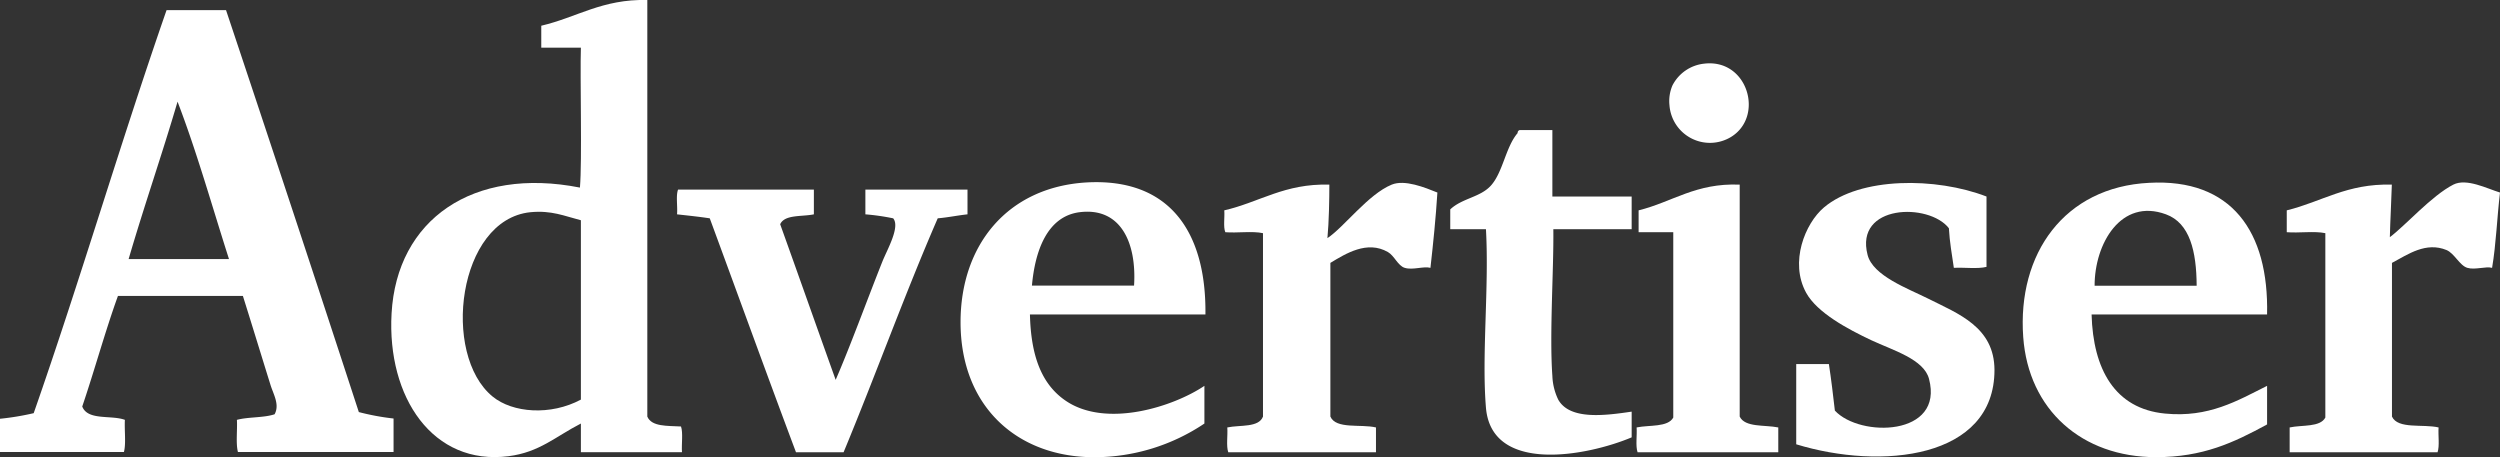
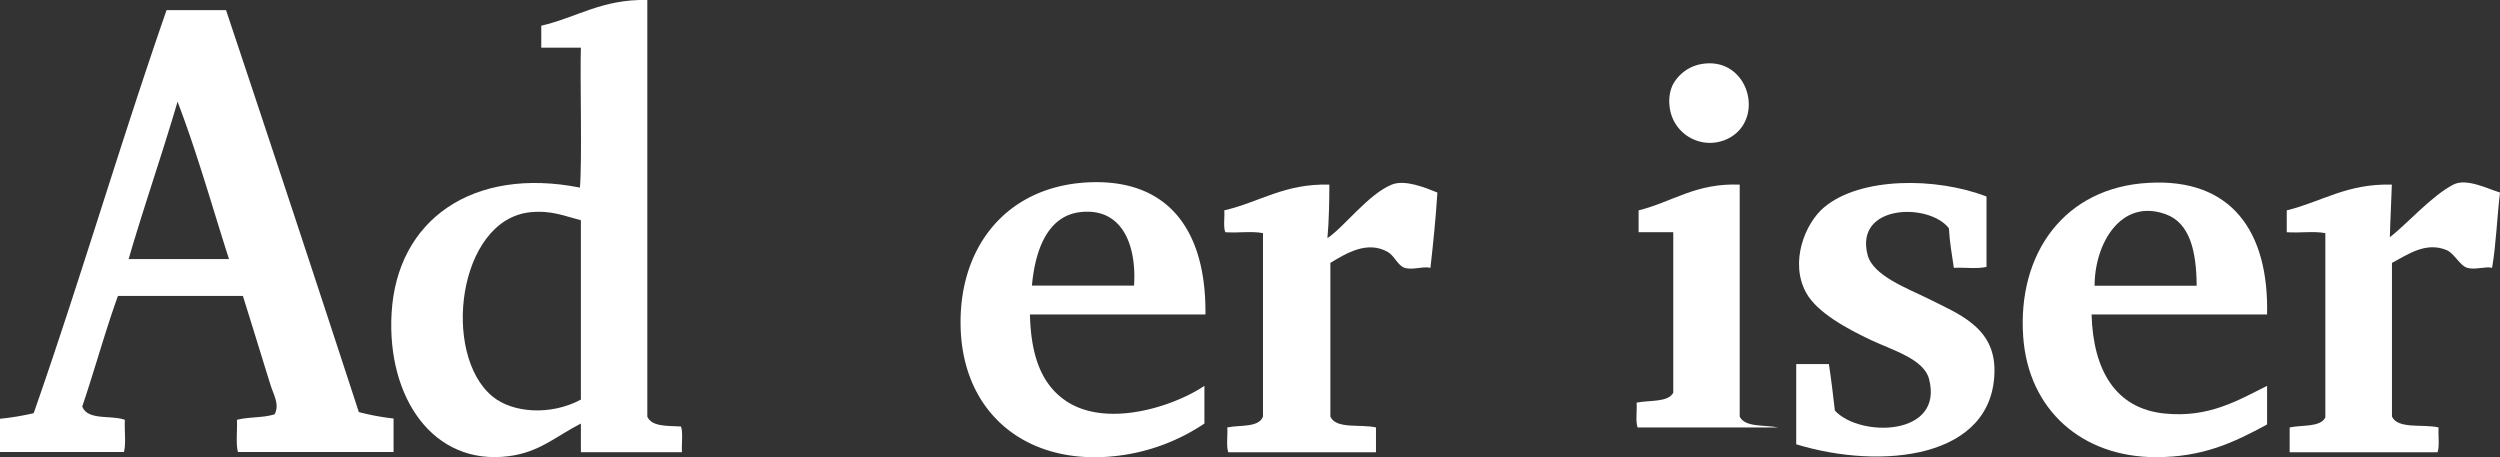
<svg xmlns="http://www.w3.org/2000/svg" viewBox="0 0 388.76 71.1">
  <rect x="0" y="0" width="388.76" height="71.1" fill="#333333" stroke="none" />
  <defs>
    <style>.cls-1{fill:#fff;}</style>
  </defs>
  <title>Asset 93</title>
  <g id="Layer_2" data-name="Layer 2">
    <g id="Layer_1-2" data-name="Layer 1">
      <path class="cls-1" d="M352.54,48.9H325.25c.23,8.52,3.62,14.66,11.41,15.41,6.81.67,11.26-2,15.88-4.31v6c-5.2,2.84-10,5.09-17.27,5.09-11.56,0-19.83-7.39-20.65-18.66-.95-13,6.41-23.34,19.57-24C347,27.72,352.83,36,352.54,48.9ZM336.82,33.33c-7-2.58-11.11,4.57-11.1,11.1h15.87C341.56,39.07,340.53,34.69,336.82,33.33Z" />
      <path class="cls-1" d="M187.45,48.9H160.16c.15,6.31,1.73,10.8,5.55,13.41,6.33,4.32,16.81.91,21.58-2.31v5.86a30.75,30.75,0,0,1-17.11,5.24c-12,0-20.81-7.88-20.81-21,0-12,7.3-21,19.58-21.73C181.89,27.64,187.6,36.09,187.45,48.9ZM167.87,33c-5.09.66-6.93,6.12-7.4,11.41h15.88C176.77,37.73,174.27,32.19,167.87,33Z" />
      <path class="cls-1" d="M100.66,0V64.78c.67,1.59,3.09,1.42,5.24,1.54.34,1,.06,2.71.15,4H90.33V65.86c-4,2.06-6.45,4.47-11.25,5.08-11.75,1.5-18.92-9.14-18.19-22.19.81-14.62,12.67-22.86,29.29-19.58.36-4.16,0-17.34.15-21.76H84.17V4C89.7,2.71,93.65-.17,100.66,0ZM82.47,33c-11.29,1.16-13.86,22.13-5.86,28.67,3.1,2.54,9,3,13.72.47V34.25C87.75,33.59,85.78,32.68,82.47,33Z" />
-       <path class="cls-1" d="M126.56,29.48v3.85c-1.88.39-4.54,0-5.24,1.54,2.89,8.05,5.74,16.14,8.63,24.2,2.34-5.41,4.75-12.07,7.24-18.34.76-1.91,2.83-5.45,1.7-6.78a35.35,35.35,0,0,0-4.32-.62V29.48h15.88v3.85c-1.58.17-3,.48-4.63.62-5.15,11.85-9.65,24.36-14.64,36.38h-7.4c-4.53-12.07-8.94-24.26-13.41-36.38-1.65-.25-3.38-.43-5.09-.62.11-1.23-.2-2.88.16-3.85Z" />
-       <path class="cls-1" d="M270.53,28.71V64.78c.84,1.72,3.87,1.26,6,1.69v3.86H254.65c-.34-1-.06-2.61-.15-3.86,2-.41,4.86,0,5.7-1.54V36.11h-5.39v-3.4C260.08,31.41,263.68,28.43,270.53,28.71Z" />
+       <path class="cls-1" d="M270.53,28.71V64.78c.84,1.72,3.87,1.26,6,1.69H254.65c-.34-1-.06-2.61-.15-3.86,2-.41,4.86,0,5.7-1.54V36.11h-5.39v-3.4C260.08,31.41,263.68,28.43,270.53,28.71Z" />
      <path class="cls-1" d="M388.76,29.94c-.46,3.85-.6,8-1.23,11.71-1-.27-2.65.36-3.85,0s-2-2.25-3.24-2.77c-3.2-1.3-5.92.63-8.48,2v23.9c.93,2,4.84,1.12,7.25,1.69-.09,1.25.18,2.86-.16,3.86h-23V66.47c1.95-.42,4.73,0,5.55-1.54V36.26c-1.69-.36-4.06,0-6-.15v-3.4c5.45-1.33,9.36-4.2,16.34-4-.08,2.74-.24,5.41-.31,8.17,2.37-1.76,6.5-6.45,9.87-8.17C383.55,27.66,386.75,29.33,388.76,29.94Z" />
      <path class="cls-1" d="M223.52,29.94c-.25,4-.65,7.89-1.08,11.71-1.06-.29-2.77.39-4,0-1.07-.32-1.6-1.88-2.62-2.46-3.23-1.85-6.55.25-8.94,1.69v23.9c.88,2,4.72,1.13,7.09,1.69v3.86H191c-.34-1-.06-2.61-.15-3.86,2-.42,4.88.06,5.55-1.69V36.26c-1.65-.36-4,0-5.86-.15-.34-.85-.07-2.3-.16-3.4,5.51-1.27,9.36-4.2,16.34-4,0,2.29-.06,5.78-.3,8.32,2.6-1.72,6.33-6.82,10-8.32C218.44,27.88,221.56,29.15,223.52,29.94Z" />
      <path class="cls-1" d="M308.91,30.56V41.5c-1.4.35-3.43.06-5.08.15-.29-2-.65-4-.77-6.16-3.11-4-14.7-3.74-12.64,4.16.84,3.25,6.28,5.22,9.4,6.78,4.69,2.36,10.31,4.41,10.33,11.1,0,13.84-17.63,15.6-30.83,11.56V56.61h5.08c.36,2.36.65,4.79.93,7.24,3.92,4.23,17,4,14.64-4.93-.79-3.06-5.62-4.45-8.94-6-3.69-1.74-8.45-4.27-10.17-7.4-2.6-4.74-.18-10.76,2.77-13.26C289.27,27.49,301.07,27.53,308.91,30.56Z" />
      <path class="cls-1" d="M25.9,1.58h9.25Q45.56,32.72,55.8,64.08a38,38,0,0,0,5.4,1v5.21H37c-.35-1.35-.07-3.41-.16-5,1.78-.48,4.16-.3,5.86-.87.81-1.48-.16-3.06-.62-4.51-1.39-4.46-2.9-9.41-4.31-13.89H18.34c-2,5.54-3.63,11.54-5.55,17.19.85,2.23,4.51,1.29,6.63,2.08-.09,1.63.2,3.69-.15,5H0V65.12a41.5,41.5,0,0,0,5.24-.87C12.43,43.7,18.74,22.16,25.9,1.58ZM20,40.29H35.61c-2.63-8.21-5-16.66-8-24.48C25.18,24.09,22.42,32,20,40.29Z" />
-       <path class="cls-1" d="M236.31,20.23h5.09V30.56h12.33v5.08H241.55c.08,6.21-.62,16.33-.15,22.82a9.2,9.2,0,0,0,.92,3.7c1.8,3.16,7.17,2.48,11.41,1.85v4c-7,2.94-21.8,5.7-22.66-4.62-.68-8.16.51-18.8,0-27.75h-5.55V32.56c1.86-1.75,4.67-1.87,6.32-3.7,1.88-2.08,2.29-6,4.16-8.17A.43.43,0,0,1,236.31,20.23Z" />
      <path class="cls-1" d="M265,9.9c6.8-.82,9.4,8.23,4.16,11.41a6.31,6.31,0,0,1-9.55-4.94,6.17,6.17,0,0,1,.46-3.08A6.28,6.28,0,0,1,265,9.9Z" />
    </g>
  </g>
</svg>